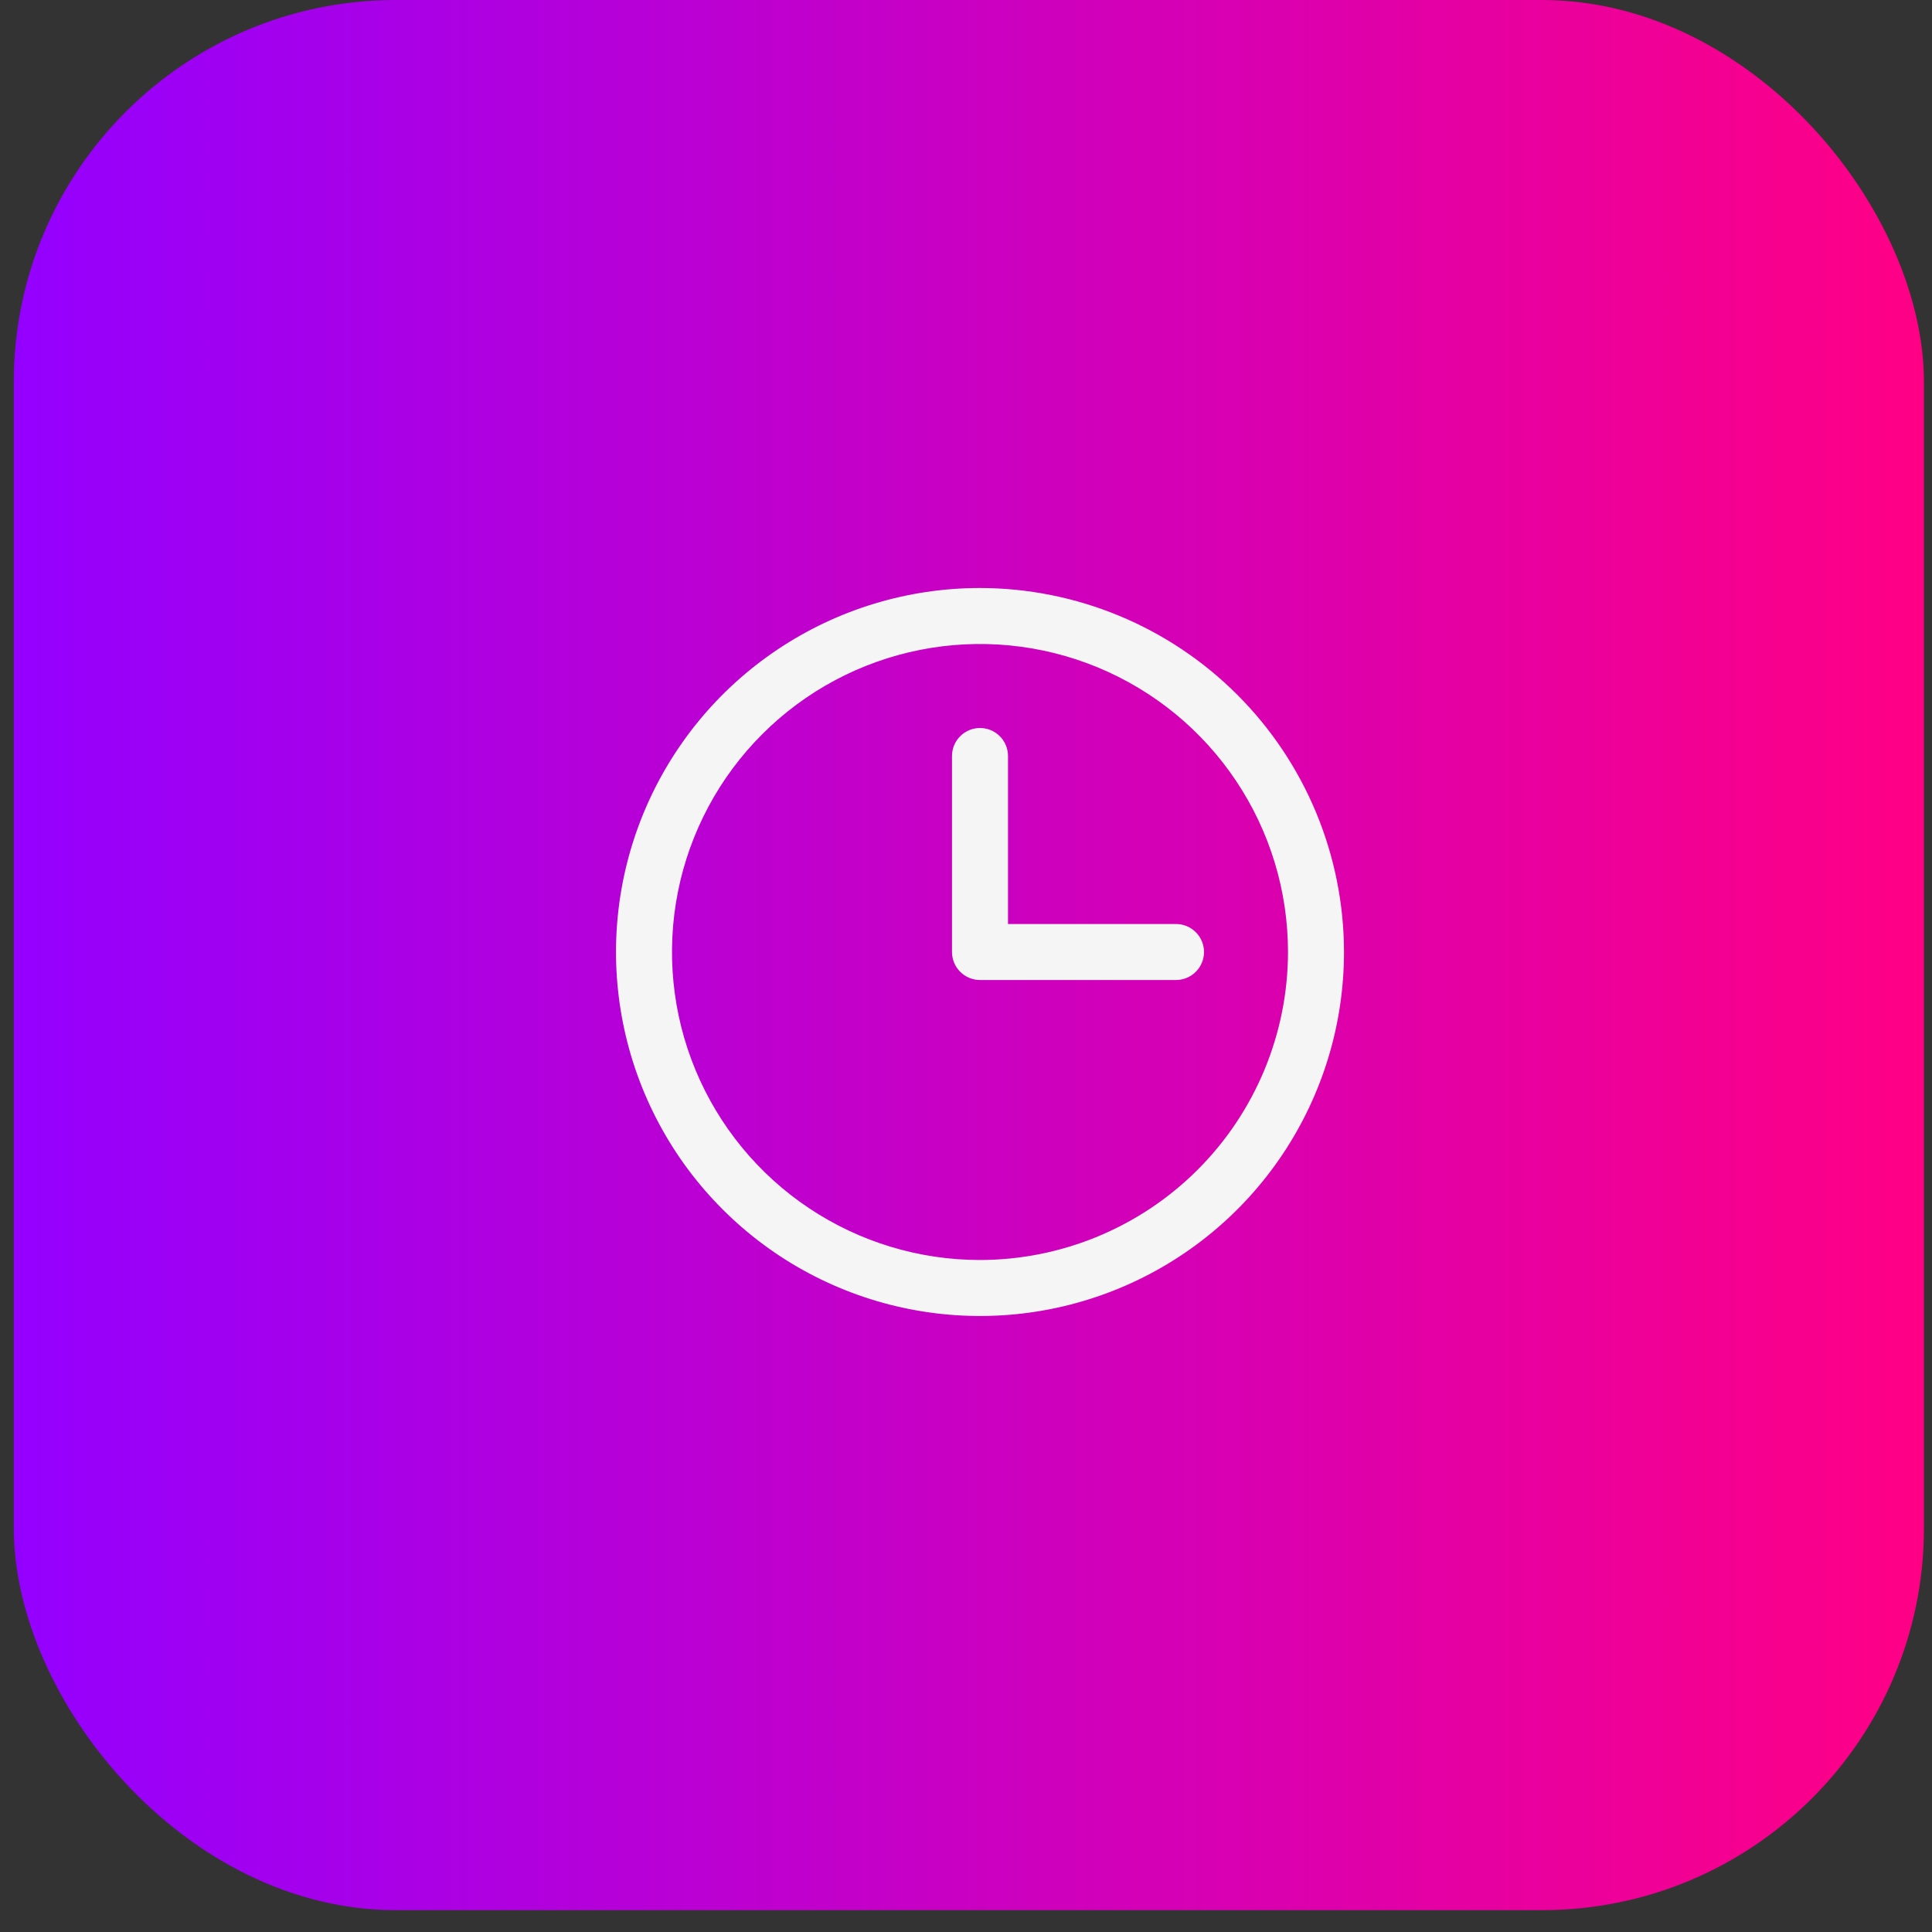
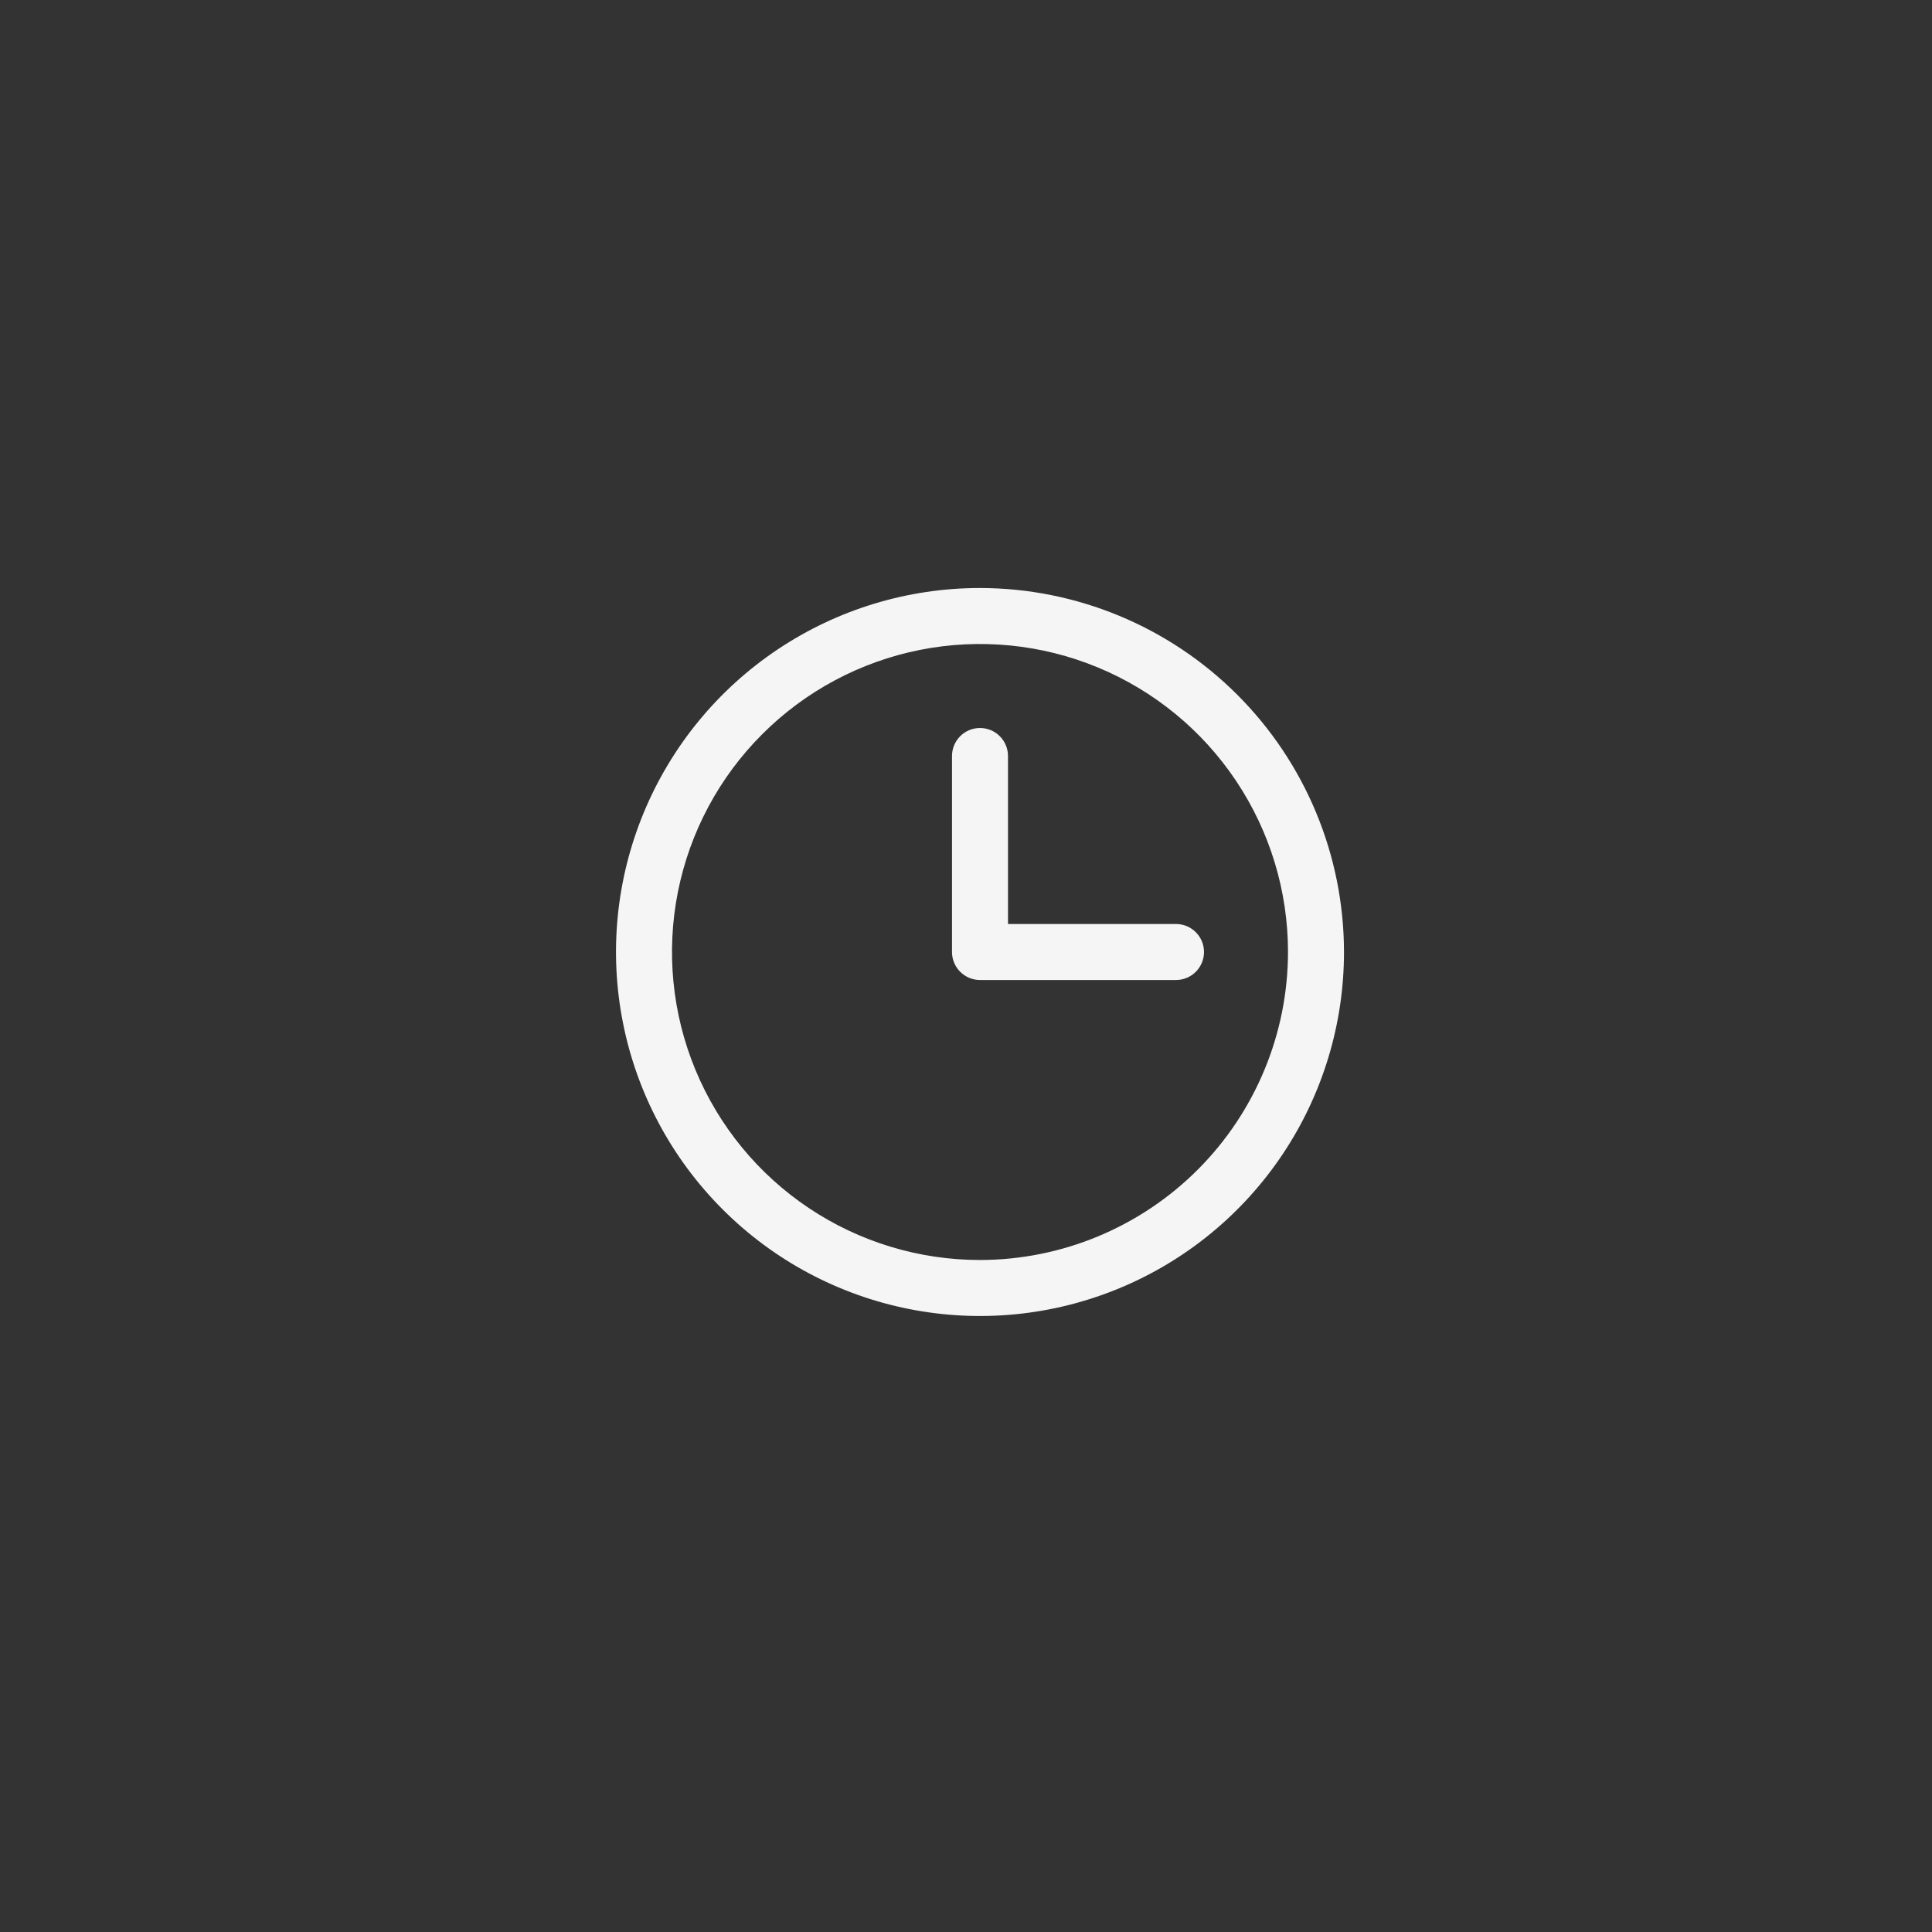
<svg xmlns="http://www.w3.org/2000/svg" fill="none" height="69" style="fill: none" viewBox="0 0 69 69" width="69">
  <rect x="0" y="0" width="69" height="69" fill="#333333" stroke="none" />
-   <rect fill="url(#a)" height="68.22" rx="13.644" width="68.22" x="0.492" />
  <path d="M35 21C32.429 21 29.915 21.762 27.778 23.191C25.64 24.619 23.974 26.65 22.99 29.025C22.006 31.401 21.748 34.014 22.25 36.536C22.751 39.058 23.989 41.374 25.808 43.192C27.626 45.011 29.942 46.249 32.464 46.75C34.986 47.252 37.599 46.994 39.975 46.01C42.35 45.026 44.381 43.36 45.809 41.222C47.238 39.085 48 36.571 48 34C47.996 30.553 46.626 27.249 44.188 24.812C41.751 22.374 38.447 21.004 35 21ZM35 45C32.824 45 30.698 44.355 28.889 43.146C27.08 41.938 25.67 40.219 24.837 38.209C24.005 36.2 23.787 33.988 24.211 31.854C24.636 29.72 25.683 27.76 27.222 26.222C28.76 24.683 30.72 23.636 32.854 23.211C34.988 22.787 37.2 23.005 39.209 23.837C41.219 24.67 42.938 26.08 44.146 27.889C45.355 29.698 46 31.824 46 34C45.997 36.916 44.837 39.712 42.775 41.775C40.712 43.837 37.916 44.997 35 45ZM43 34C43 34.265 42.895 34.52 42.707 34.707C42.52 34.895 42.265 35 42 35H35C34.735 35 34.48 34.895 34.293 34.707C34.105 34.52 34 34.265 34 34V27C34 26.735 34.105 26.48 34.293 26.293C34.48 26.105 34.735 26 35 26C35.265 26 35.52 26.105 35.707 26.293C35.895 26.48 36 26.735 36 27V33H42C42.265 33 42.52 33.105 42.707 33.293C42.895 33.48 43 33.735 43 34Z" fill="#f5f5f5" />
  <defs>
    <linearGradient gradientUnits="userSpaceOnUse" id="a" x1="68.712" x2="0.492" y1="54.474" y2="54.474">
      <stop stop-color="#ff0085" />
      <stop offset="1" stop-color="#9400ff" />
    </linearGradient>
  </defs>
</svg>